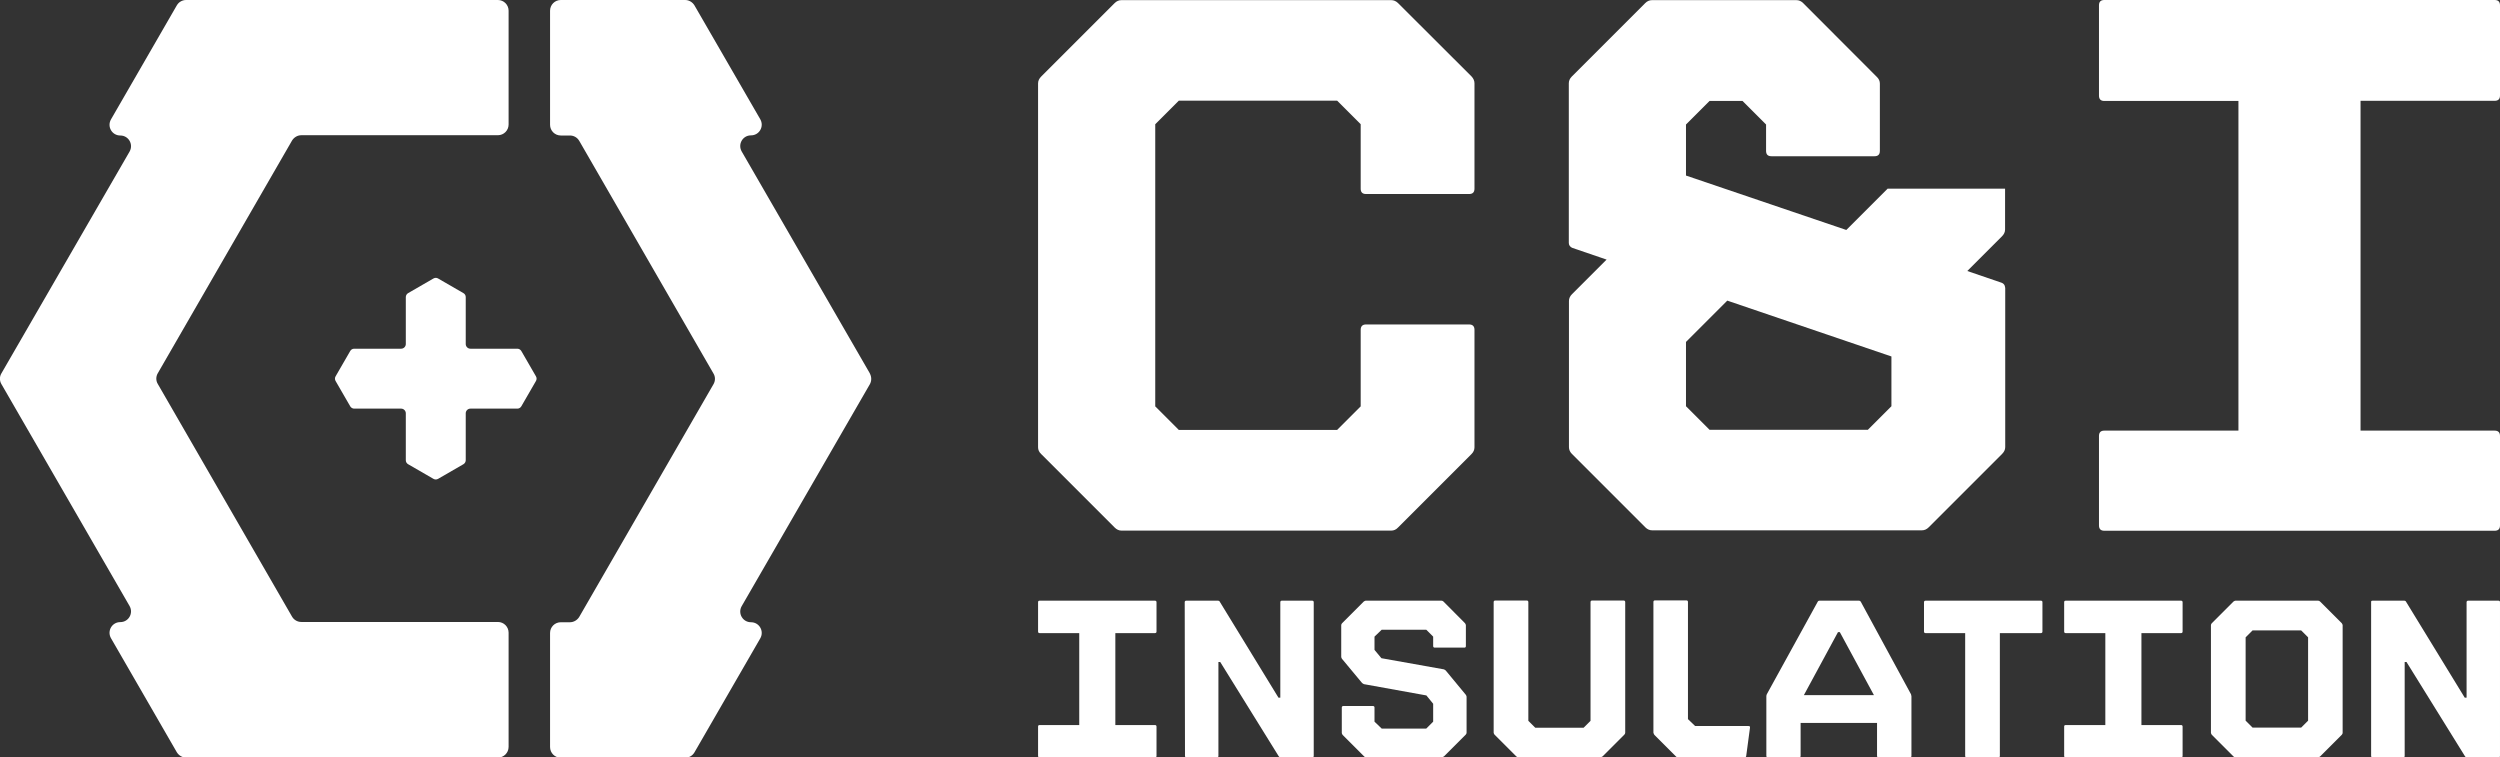
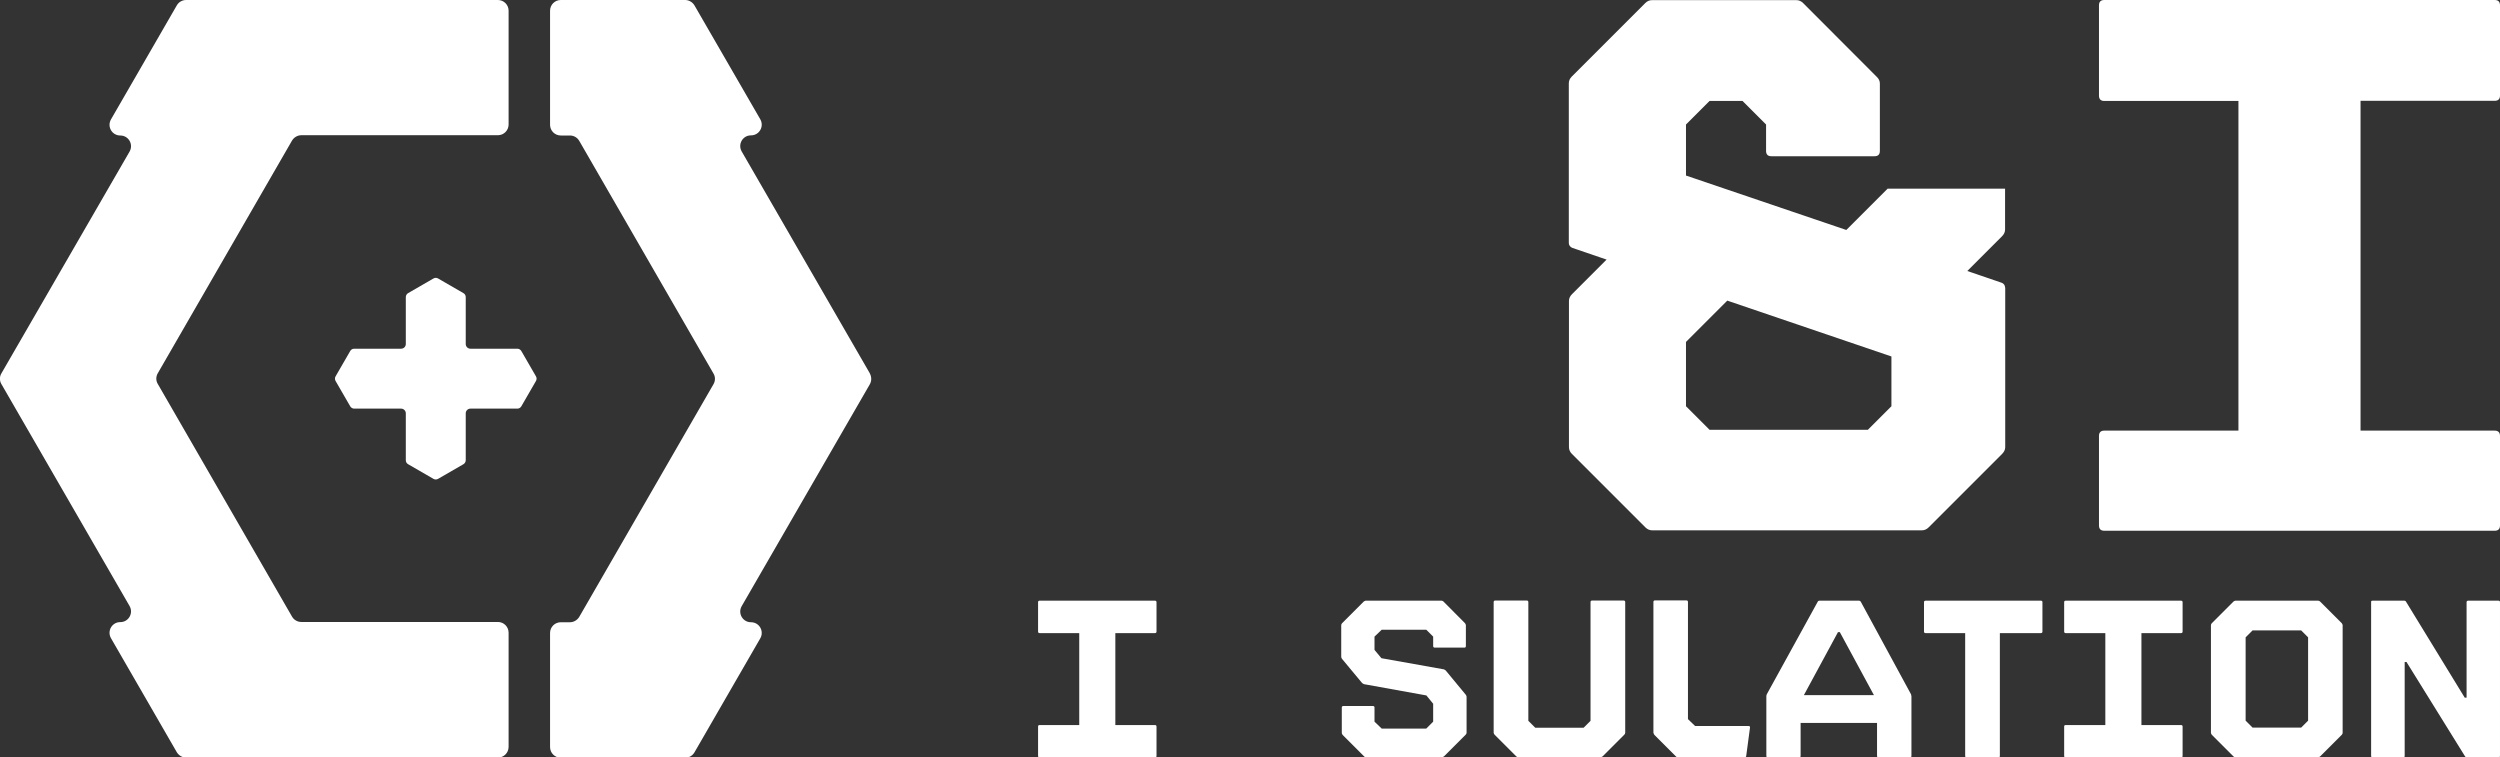
<svg xmlns="http://www.w3.org/2000/svg" id="Layer_2" data-name="Layer 2" viewBox="0 0 177.3 53.72">
  <rect x="0" y="0" width="177.3" height="53.72" fill="#333333" stroke="none" />
  <defs>
    <style> .cls-1 { fill: #fff; } </style>
  </defs>
  <g id="Layer_1-2" data-name="Layer 1">
    <g>
      <path class="cls-1" d="M61.69,26.48l-9.09-15.74c-.29-.51.07-1.14.66-1.14s.95-.63.66-1.14L49.25.38c-.14-.23-.39-.38-.66-.38h-8.82c-.42,0-.76.34-.76.76v8.09c0,.42.34.76.76.76h.65c.27,0,.52.14.66.38l9.52,16.5c.14.23.14.52,0,.76l-9.52,16.5c-.14.23-.39.38-.66.38h-.65c-.42,0-.76.34-.76.76v8.09c0,.42.34.76.76.76h8.82c.27,0,.52-.14.66-.38l4.67-8.09c.29-.51-.07-1.14-.66-1.14s-.95-.63-.66-1.14l9.09-15.74c.13-.23.13-.52,0-.76" />
      <path class="cls-1" d="M36.07,44.87c0-.42-.34-.76-.76-.76h-13.94c-.27,0-.52-.14-.66-.38l-9.52-16.5c-.14-.23-.14-.52,0-.76l9.52-16.5c.14-.23.39-.38.66-.38h13.94c.42,0,.76-.34.76-.76V.76C36.07.34,35.73,0,35.31,0H13.2c-.27,0-.52.14-.66.38l-4.67,8.09c-.29.51.07,1.14.66,1.14s.95.63.66,1.14L.1,26.48c-.14.23-.14.52,0,.76l9.09,15.74c.29.51-.07,1.14-.66,1.14s-.95.63-.66,1.14l4.67,8.09c.14.23.39.38.66.38h22.11c.42,0,.76-.34.76-.76v-8.09Z" />
      <path class="cls-1" d="M33.03,29.31c0-.18.15-.33.33-.33h3.33c.12,0,.22-.06.28-.16l1.04-1.8c.06-.1.06-.23,0-.33l-1.04-1.8c-.06-.1-.17-.16-.28-.16h-3.33c-.18,0-.33-.15-.33-.33v-3.33c0-.12-.06-.22-.16-.28l-1.8-1.04c-.1-.06-.22-.06-.33,0l-1.8,1.04c-.1.06-.16.17-.16.28v3.33c0,.18-.15.33-.33.33h-3.33c-.12,0-.22.06-.28.16l-1.04,1.8c-.06.1-.06.23,0,.33l1.04,1.8c.06.1.17.16.28.16h3.33c.18,0,.33.15.33.33v3.33c0,.12.06.22.16.28l1.8,1.04c.1.06.23.06.33,0l1.8-1.04c.1-.06.16-.17.16-.28v-3.33Z" />
-       <path class="cls-1" d="M84.15,53.72c-.07,0-.11-.04-.11-.11l-.02-10.9c0-.07.04-.11.11-.11h2.24c.07,0,.12.03.14.08l4.16,6.8h.13v-6.77c0-.07.04-.11.11-.11h2.15c.07,0,.11.04.11.11v10.9c0,.07-.04.11-.11.11h-2.24c-.05,0-.1-.03-.13-.08l-4.15-6.69h-.13v6.66c0,.07-.04.11-.11.11h-2.16Z" />
      <path class="cls-1" d="M96.9,53.72c-.05,0-.1-.02-.14-.06l-1.54-1.54s-.06-.09-.06-.14v-1.8c0-.07.04-.11.11-.11h2.1c.07,0,.11.04.11.11v1l.51.49h3.16l.49-.49v-1.27l-.48-.59-4.43-.8s-.08-.04-.13-.08l-1.43-1.72s-.05-.08-.05-.14v-2.24c0-.05.02-.1.06-.14l1.54-1.54s.09-.06.14-.06h5.37c.05,0,.1.02.14.06l1.53,1.54s.06.09.06.14v1.48c0,.08-.04.11-.11.11h-2.1c-.07,0-.11-.04-.11-.11v-.67l-.49-.49h-3.16l-.51.49v.94l.49.59,4.43.79s.09.04.13.08l1.43,1.73s.05.08.05.14v2.54c0,.05-.02.1-.06.14l-1.54,1.54s-.09.06-.14.06h-5.37Z" />
      <path class="cls-1" d="M106.04,42.59h2.24c.07,0,.11.04.11.11v8.42l.49.49h3.43l.49-.49v-8.42c0-.07.04-.11.11-.11h2.24c.07,0,.11.04.11.11v9.26c0,.05-.02.1-.06.14l-1.54,1.54s-.09.06-.14.06h-5.85c-.05,0-.1-.02-.14-.06l-1.54-1.54s-.06-.09-.06-.14v-9.26c0-.07.04-.11.11-.11" />
      <path class="cls-1" d="M117.26,51.97v-9.28c0-.07.04-.11.11-.11h2.23c.07,0,.11.04.11.11v8.31l.51.49h3.78c.08,0,.11.03.11.08v.03l-.27,2.02c-.01.06-.05.1-.13.1h-4.7c-.05,0-.1-.02-.14-.06l-1.54-1.54s-.06-.09-.06-.14" />
      <path class="cls-1" d="M132.9,49.3l-2.42-4.47h-.13l-2.42,4.47h4.96ZM125.27,49.38s0-.08.03-.14l3.61-6.56c.02-.05.07-.08.14-.08h2.78c.06,0,.11.03.14.08l3.56,6.56c.02.06.03.11.03.14v4.23c0,.07-.04.11-.11.11h-2.22c-.07,0-.11-.04-.11-.11v-2.34h-5.42v2.34c0,.07-.04.11-.11.11h-2.21c-.07,0-.11-.04-.11-.11v-4.23Z" />
      <path class="cls-1" d="M139.48,53.72c-.07,0-.11-.04-.11-.11v-8.71h-2.81c-.07,0-.11-.04-.11-.11v-2.08c0-.07.04-.11.11-.11h8.18c.08,0,.11.04.11.11v2.08c0,.07-.04.11-.11.11h-2.91v8.71c0,.07-.04.11-.11.11h-2.24Z" />
      <path class="cls-1" d="M159.26,51.11l.49.49h3.45l.49-.49v-5.91l-.49-.49h-3.45l-.49.49v5.91ZM156.86,44.2l1.54-1.54s.09-.06.14-.06h5.86c.05,0,.1.02.14.06l1.54,1.54s.06.09.06.14v7.63c0,.05-.02.1-.06.14l-1.54,1.54s-.09.06-.14.06h-5.86c-.05,0-.1-.02-.14-.06l-1.54-1.54s-.06-.09-.06-.14v-7.63c0-.05.02-.1.06-.14" />
      <path class="cls-1" d="M168.27,53.72c-.07,0-.11-.04-.11-.11v-10.9c-.01-.07.02-.11.1-.11h2.24c.07,0,.12.03.14.08l4.16,6.8h.13v-6.77c0-.07.04-.11.11-.11h2.15c.08,0,.11.04.11.11v10.9c0,.07-.04.11-.11.11h-2.24c-.05,0-.1-.03-.13-.08l-4.15-6.69h-.13v6.66c0,.07-.04.11-.11.11h-2.16Z" />
      <path class="cls-1" d="M81.91,44.9c.07,0,.11-.04.11-.11v-2.08c0-.07-.04-.11-.11-.11h-8.18c-.08,0-.11.04-.11.11v2.08c0,.07.04.11.11.11h2.81v6.52h-2.81c-.08,0-.11.04-.11.11v2.08c0,.07.04.11.11.11h8.18c.07,0,.11-.04.11-.11v-2.08c0-.07-.04-.11-.11-.11h-2.81v-6.52h2.81Z" />
      <path class="cls-1" d="M154.68,44.9c.07,0,.11-.04.11-.11v-2.08c0-.07-.04-.11-.11-.11h-8.18c-.08,0-.11.04-.11.11v2.08c0,.07.04.11.11.11h2.81v6.52h-2.81c-.08,0-.11.04-.11.11v2.08c0,.07.04.11.11.11h8.18c.07,0,.11-.04.11-.11v-2.08c0-.07-.04-.11-.11-.11h-2.81v-6.52h2.81Z" />
-       <path class="cls-1" d="M99.15.22c-.14-.14-.31-.21-.48-.21h-19.14c-.18,0-.34.07-.48.21l-5.21,5.21c-.14.14-.22.3-.22.49v25.8c0,.18.07.34.22.48l5.21,5.21c.14.14.3.22.48.22h19.14c.18,0,.34-.07.48-.22l5.21-5.21c.14-.14.21-.3.21-.48v-8.33c0-.25-.13-.38-.38-.38h-7.31c-.25,0-.38.13-.38.38v5.43l-1.67,1.67h-11.23l-1.67-1.67V8.81l1.67-1.67h11.23l1.67,1.67v4.57c0,.25.12.38.38.38h7.31c.25,0,.38-.12.38-.38v-7.47c0-.18-.07-.34-.21-.49L99.15.22Z" />
      <path class="cls-1" d="M176.92,7.15c.25,0,.38-.12.38-.38V.38c0-.25-.12-.38-.38-.38h-27.68c-.25,0-.38.12-.38.38v6.4c0,.25.12.38.38.38h9.51v23.38h-9.51c-.25,0-.38.12-.38.38v6.34c0,.25.12.38.38.38h27.68c.25,0,.38-.12.38-.38v-6.34c0-.25-.12-.38-.38-.38h-9.51V7.15h9.51Z" />
      <path class="cls-1" d="M132.47,30.48h-11.23l-1.67-1.67v-4.56l2.93-2.93,11.64,3.96v3.53l-1.67,1.67ZM142.2,20.39c0-.16-.1-.29-.25-.34l-2.43-.83,2.46-2.46c.14-.14.22-.3.22-.48v-2.9h-8.33l-2.93,2.93-11.37-3.86v-3.62l1.67-1.67h2.34l1.67,1.67v1.87c0,.25.12.38.38.38h7.31c.25,0,.38-.12.38-.38v-4.77c0-.18-.07-.34-.22-.48L127.88.22c-.14-.14-.3-.21-.48-.21h-10.24c-.18,0-.34.07-.48.21l-5.21,5.21c-.14.14-.21.3-.21.48v4.2h0v7.12c0,.16.1.29.25.35l2.43.83-2.46,2.46c-.14.14-.21.3-.21.48v10.36c0,.18.07.34.21.48l5.21,5.21c.14.14.3.21.48.21h19.13c.18,0,.34-.07.48-.21l5.21-5.21c.14-.14.22-.3.22-.48v-11.32Z" />
    </g>
  </g>
</svg>